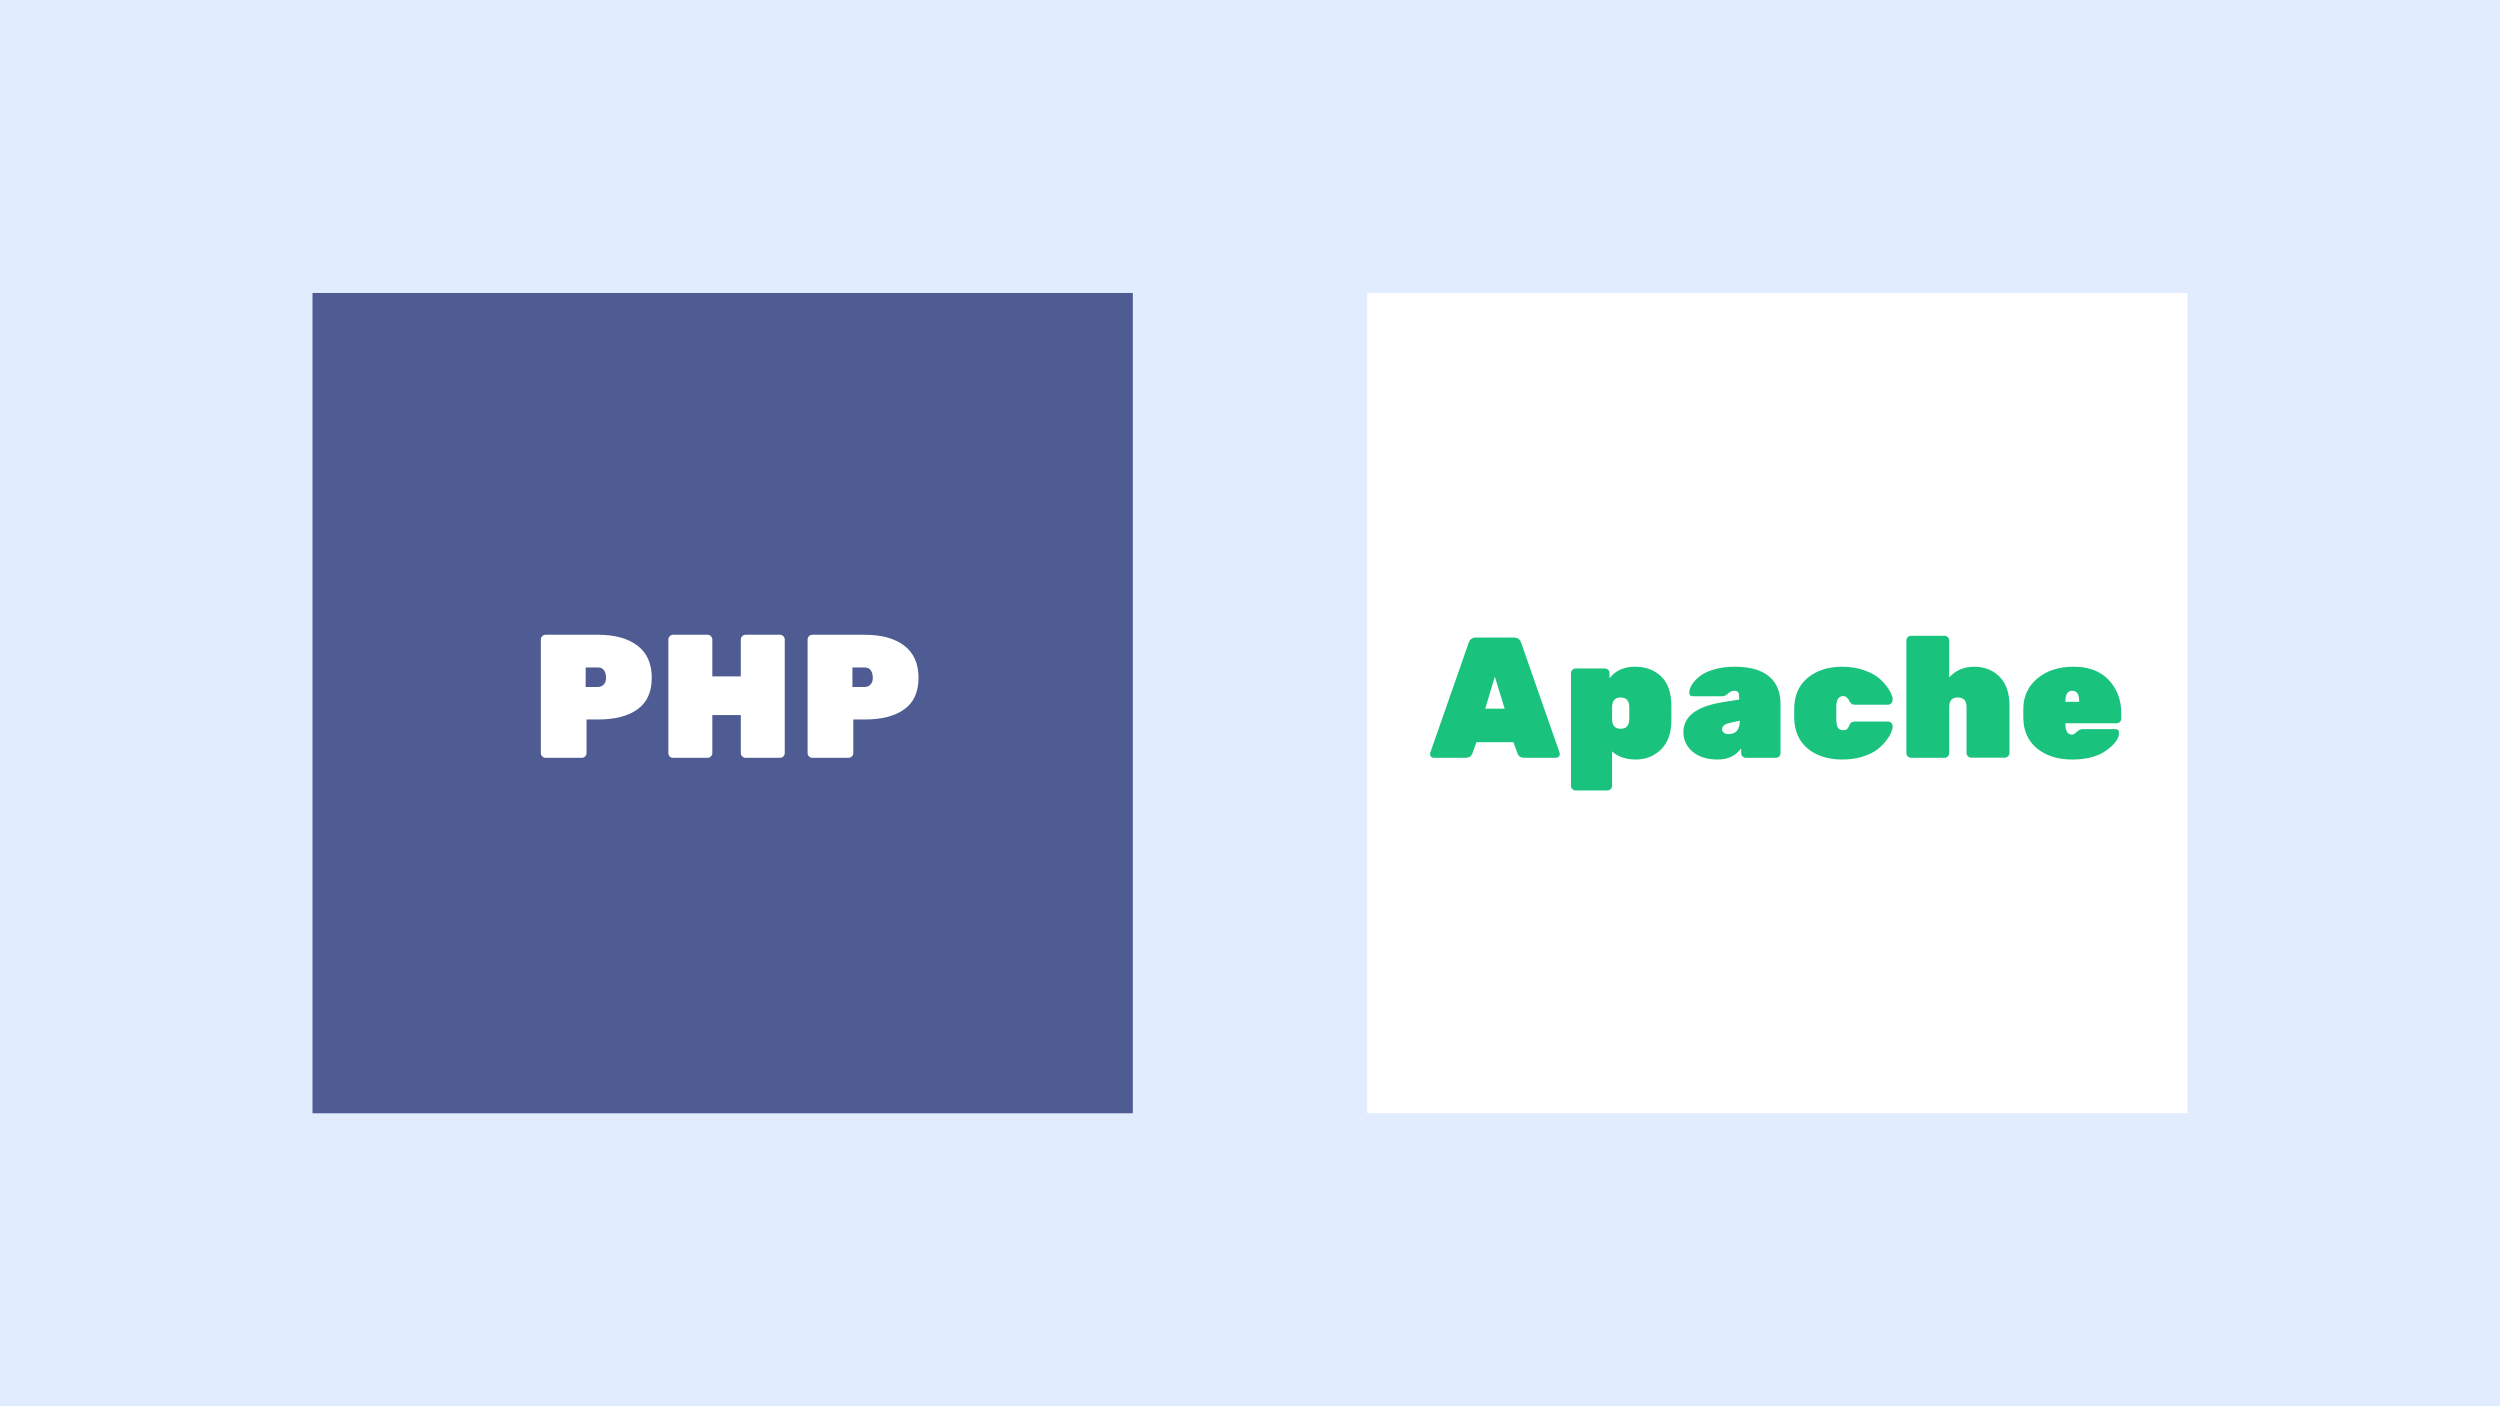
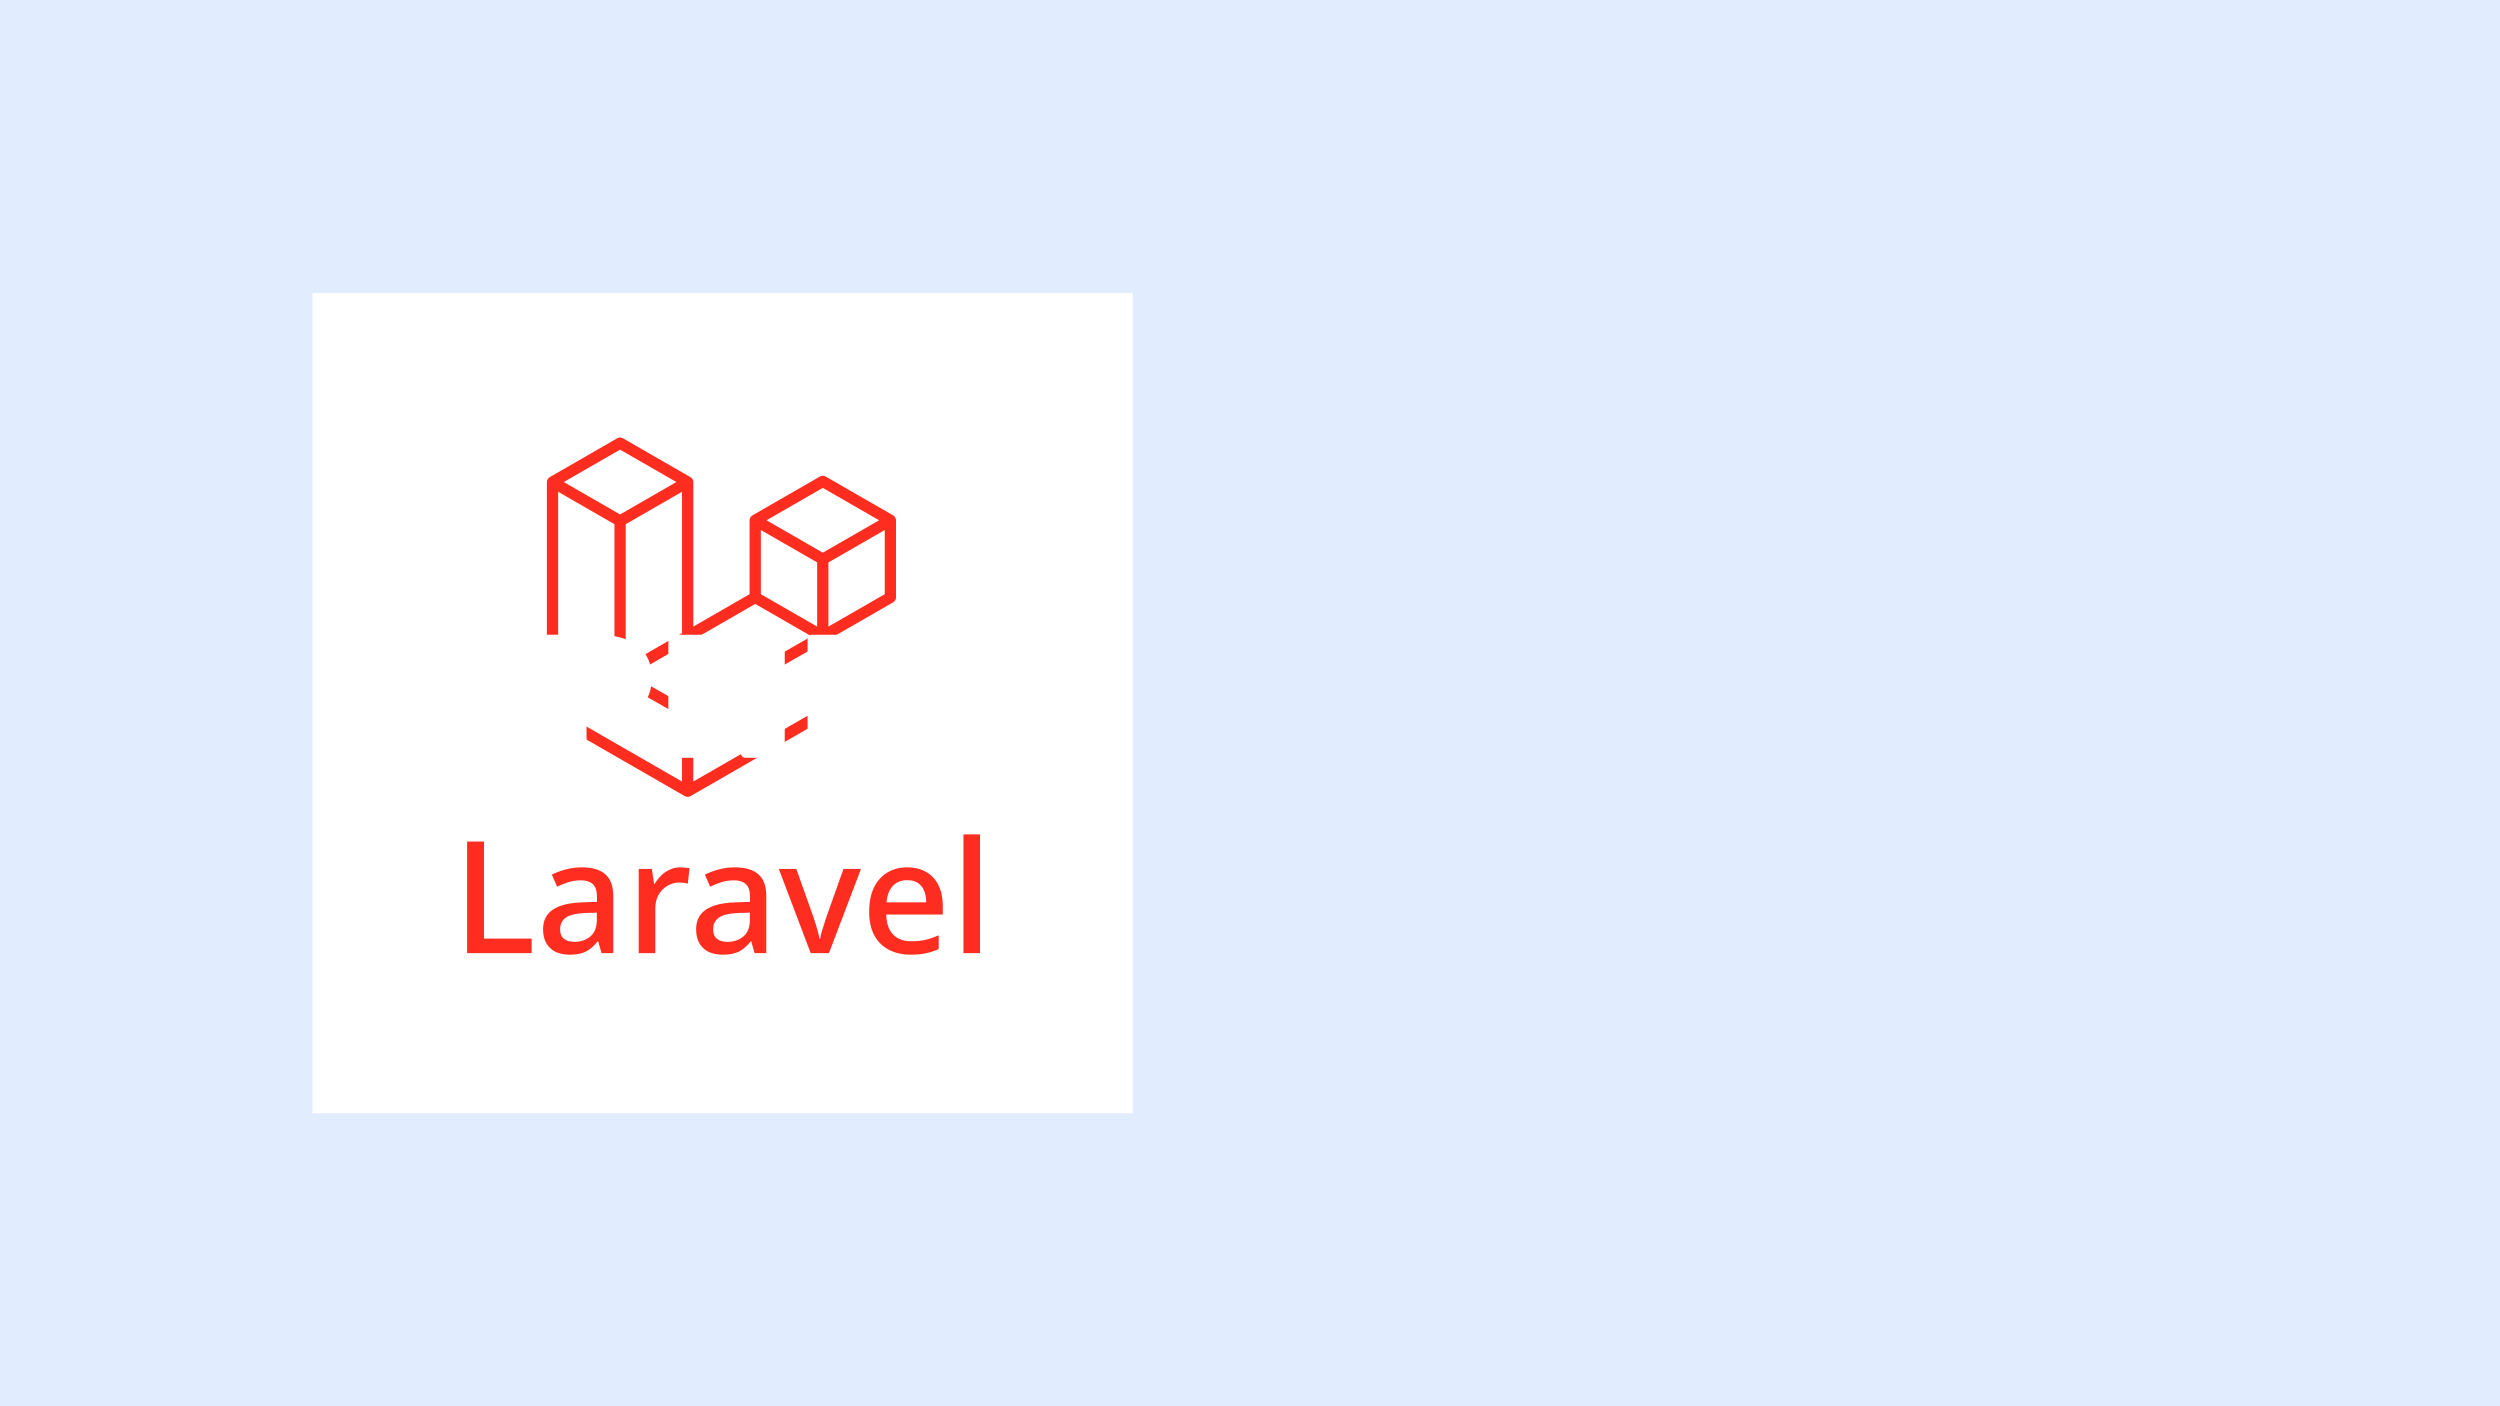
<svg xmlns="http://www.w3.org/2000/svg" width="640" height="360" viewBox="0 0 640 360" fill="none">
  <rect width="640" height="360" fill="#E1ECFF" />
  <rect x="80" y="75" width="210" height="210" fill="white" />
  <path fill-rule="evenodd" clip-rule="evenodd" d="M229.327 132.815C229.36 132.938 229.377 133.064 229.377 133.191V152.941C229.377 153.194 229.31 153.443 229.183 153.663C229.056 153.882 228.873 154.064 228.654 154.19L212.077 163.734V182.65C212.077 183.165 211.804 183.64 211.357 183.899L176.756 203.818C176.677 203.863 176.59 203.892 176.504 203.922C176.472 203.933 176.441 203.953 176.407 203.962C176.165 204.025 175.911 204.025 175.669 203.962C175.629 203.951 175.593 203.929 175.555 203.915C175.476 203.886 175.393 203.861 175.318 203.818L140.724 183.899C140.504 183.773 140.321 183.591 140.194 183.371C140.067 183.152 140 182.903 140 182.65V123.401C140 123.271 140.018 123.145 140.05 123.023C140.061 122.982 140.086 122.944 140.101 122.902C140.128 122.827 140.153 122.749 140.193 122.679C140.22 122.632 140.259 122.595 140.292 122.551C140.333 122.494 140.371 122.434 140.419 122.384C140.461 122.343 140.515 122.312 140.562 122.276C140.614 122.233 140.661 122.186 140.72 122.152L158.02 112.192C158.239 112.066 158.487 112 158.74 112C158.993 112 159.241 112.066 159.46 112.192L176.758 122.152H176.761C176.819 122.188 176.868 122.233 176.92 122.274C176.967 122.31 177.019 122.343 177.06 122.382C177.111 122.434 177.147 122.494 177.19 122.551C177.22 122.595 177.262 122.632 177.287 122.679C177.328 122.751 177.352 122.827 177.381 122.902C177.395 122.944 177.42 122.982 177.431 123.025C177.464 123.147 177.481 123.274 177.481 123.401V160.407L191.896 152.107V133.189C191.896 133.063 191.914 132.936 191.946 132.815C191.959 132.772 191.982 132.734 191.997 132.693C192.025 132.617 192.051 132.54 192.09 132.469C192.117 132.423 192.157 132.385 192.187 132.342C192.231 132.284 192.267 132.225 192.317 132.174C192.358 132.133 192.411 132.102 192.457 132.066C192.511 132.023 192.558 131.976 192.616 131.942L209.917 121.983C210.136 121.856 210.385 121.79 210.637 121.79C210.89 121.79 211.138 121.856 211.357 121.983L228.655 131.942C228.717 131.978 228.763 132.023 228.817 132.064C228.862 132.1 228.915 132.133 228.956 132.172C229.006 132.225 229.042 132.284 229.086 132.342C229.118 132.385 229.158 132.423 229.183 132.469C229.224 132.54 229.248 132.617 229.276 132.693C229.293 132.734 229.316 132.772 229.327 132.815ZM226.494 152.107V135.684L220.44 139.169L212.077 143.984V160.407L226.495 152.107H226.494ZM209.196 181.816V165.382L200.97 170.08L177.48 183.487V200.076L209.196 181.816ZM142.884 125.894V181.816L174.596 200.074V183.489L158.029 174.112L158.023 174.109L158.016 174.105C157.96 174.073 157.914 174.026 157.861 173.986C157.816 173.95 157.764 173.922 157.725 173.882L157.721 173.877C157.674 173.832 157.642 173.776 157.602 173.725C157.566 173.677 157.523 173.635 157.494 173.585L157.492 173.58C157.46 173.526 157.44 173.461 157.417 173.4C157.393 173.346 157.363 173.295 157.348 173.238C157.33 173.169 157.327 173.095 157.32 173.025C157.312 172.971 157.298 172.917 157.298 172.863V172.86V134.194L148.937 129.377L142.884 125.894ZM158.742 115.105L144.329 123.401L158.738 131.697L173.149 123.399L158.738 115.105H158.742ZM166.237 166.88L174.598 162.067V125.894L168.544 129.379L160.182 134.194V170.367L166.237 166.88ZM210.637 124.895L196.227 133.191L210.637 141.487L225.046 133.189L210.637 124.895ZM209.196 143.984L200.833 139.169L194.779 135.684V152.107L203.14 156.921L209.196 160.407V143.984ZM176.036 180.994L197.173 168.927L207.739 162.897L193.339 154.606L176.76 164.151L161.649 172.851L176.036 180.994Z" fill="#FF2D20" />
  <path d="M119.581 244V215.44H123.901V240.28H136.101V244H119.581ZM148.907 222.04C151.627 222.04 153.653 222.64 154.987 223.84C156.32 225.013 156.987 226.867 156.987 229.4V244H153.987L153.147 241H152.987C152.373 241.773 151.733 242.413 151.067 242.92C150.427 243.427 149.68 243.8 148.827 244.04C148 244.28 146.987 244.4 145.787 244.4C144.507 244.4 143.347 244.173 142.307 243.72C141.293 243.24 140.493 242.52 139.907 241.56C139.32 240.573 139.027 239.347 139.027 237.88C139.027 235.693 139.853 234.027 141.507 232.88C143.187 231.733 145.733 231.107 149.147 231L152.827 230.88V229.68C152.827 228.08 152.467 226.96 151.747 226.32C151.027 225.68 150.013 225.36 148.707 225.36C147.587 225.36 146.52 225.52 145.507 225.84C144.493 226.16 143.533 226.547 142.627 227L141.267 223.92C142.28 223.387 143.44 222.947 144.747 222.6C146.08 222.227 147.467 222.04 148.907 222.04ZM149.907 233.72C147.453 233.827 145.747 234.24 144.787 234.96C143.853 235.653 143.387 236.64 143.387 237.92C143.387 239.04 143.72 239.853 144.387 240.36C145.08 240.867 145.947 241.12 146.987 241.12C148.667 241.12 150.053 240.653 151.147 239.72C152.24 238.787 152.787 237.387 152.787 235.52V233.64L149.907 233.72ZM174.155 222.04C174.529 222.04 174.942 222.067 175.395 222.12C175.849 222.147 176.222 222.187 176.515 222.24L176.075 226.2C175.782 226.12 175.435 226.053 175.035 226C174.635 225.947 174.262 225.92 173.915 225.92C173.115 225.92 172.342 226.08 171.595 226.4C170.875 226.693 170.222 227.133 169.635 227.72C169.049 228.28 168.582 228.973 168.235 229.8C167.915 230.627 167.755 231.573 167.755 232.64V244H163.515V222.44H166.875L167.435 226.28H167.595C168.049 225.507 168.595 224.8 169.235 224.16C169.875 223.52 170.609 223.013 171.435 222.64C172.262 222.24 173.169 222.04 174.155 222.04ZM188.086 222.04C190.806 222.04 192.833 222.64 194.166 223.84C195.5 225.013 196.166 226.867 196.166 229.4V244H193.166L192.326 241H192.166C191.553 241.773 190.913 242.413 190.246 242.92C189.606 243.427 188.86 243.8 188.006 244.04C187.18 244.28 186.166 244.4 184.966 244.4C183.686 244.4 182.526 244.173 181.486 243.72C180.473 243.24 179.673 242.52 179.086 241.56C178.5 240.573 178.206 239.347 178.206 237.88C178.206 235.693 179.033 234.027 180.686 232.88C182.366 231.733 184.913 231.107 188.326 231L192.006 230.88V229.68C192.006 228.08 191.646 226.96 190.926 226.32C190.206 225.68 189.193 225.36 187.886 225.36C186.766 225.36 185.7 225.52 184.686 225.84C183.673 226.16 182.713 226.547 181.806 227L180.446 223.92C181.46 223.387 182.62 222.947 183.926 222.6C185.26 222.227 186.646 222.04 188.086 222.04ZM189.086 233.72C186.633 233.827 184.926 234.24 183.966 234.96C183.033 235.653 182.566 236.64 182.566 237.92C182.566 239.04 182.9 239.853 183.566 240.36C184.26 240.867 185.126 241.12 186.166 241.12C187.846 241.12 189.233 240.653 190.326 239.72C191.42 238.787 191.966 237.387 191.966 235.52V233.64L189.086 233.72ZM207.535 244L199.375 222.44H203.855L208.335 235.04C208.522 235.573 208.708 236.173 208.895 236.84C209.108 237.507 209.295 238.147 209.455 238.76C209.615 239.373 209.722 239.907 209.775 240.36H209.935C210.015 239.907 210.135 239.373 210.295 238.76C210.482 238.12 210.682 237.48 210.895 236.84C211.108 236.173 211.295 235.573 211.455 235.04L215.935 222.44H220.415L212.215 244H207.535ZM232.23 222.04C234.123 222.04 235.75 222.44 237.11 223.24C238.47 224.013 239.51 225.133 240.23 226.6C240.976 228.067 241.35 229.8 241.35 231.8V234.12H226.87C226.923 236.333 227.496 238.027 228.59 239.2C229.71 240.373 231.27 240.96 233.27 240.96C234.656 240.96 235.883 240.84 236.95 240.6C238.043 240.333 239.163 239.947 240.31 239.44V242.96C239.243 243.44 238.15 243.8 237.03 244.04C235.936 244.28 234.63 244.4 233.11 244.4C231.03 244.4 229.19 243.987 227.59 243.16C225.99 242.333 224.736 241.107 223.83 239.48C222.95 237.827 222.51 235.8 222.51 233.4C222.51 230.973 222.91 228.92 223.71 227.24C224.536 225.56 225.67 224.28 227.11 223.4C228.576 222.493 230.283 222.04 232.23 222.04ZM232.23 225.32C230.71 225.32 229.483 225.813 228.55 226.8C227.643 227.787 227.11 229.187 226.95 231H237.11C237.11 229.88 236.936 228.893 236.59 228.04C236.243 227.187 235.71 226.52 234.99 226.04C234.27 225.56 233.35 225.32 232.23 225.32ZM250.88 244H246.64V213.6H250.88V244Z" fill="#FF2D20" />
-   <rect width="640" height="360" fill="#E1ECFF" />
-   <rect x="80" y="75" width="210" height="210" fill="#4F5B93" />
  <path d="M139.669 162.5H153.079C157.399 162.5 160.774 163.43 163.204 165.29C165.634 167.15 166.849 169.895 166.849 173.525C166.849 177.155 165.634 179.84 163.204 181.58C160.804 183.32 157.429 184.19 153.079 184.19H150.154V192.785C150.154 193.115 150.034 193.4 149.794 193.64C149.554 193.88 149.269 194 148.939 194H139.669C139.339 194 139.054 193.88 138.814 193.64C138.574 193.4 138.454 193.115 138.454 192.785V163.715C138.454 163.385 138.574 163.1 138.814 162.86C139.054 162.62 139.339 162.5 139.669 162.5ZM149.929 170.87V175.865H153.079C153.619 175.865 154.099 175.67 154.519 175.28C154.939 174.86 155.149 174.275 155.149 173.525C155.149 172.775 154.984 172.145 154.654 171.635C154.324 171.125 153.799 170.87 153.079 170.87H149.929ZM190.86 162.5H199.68C200.01 162.5 200.295 162.62 200.535 162.86C200.775 163.1 200.895 163.385 200.895 163.715V192.785C200.895 193.115 200.775 193.4 200.535 193.64C200.295 193.88 200.01 194 199.68 194H190.86C190.53 194 190.245 193.88 190.005 193.64C189.765 193.4 189.645 193.115 189.645 192.785V183.065H182.355V192.785C182.355 193.115 182.235 193.4 181.995 193.64C181.755 193.88 181.47 194 181.14 194H172.32C171.99 194 171.705 193.895 171.465 193.685C171.225 193.445 171.105 193.145 171.105 192.785V163.715C171.105 163.385 171.225 163.1 171.465 162.86C171.705 162.62 171.99 162.5 172.32 162.5H181.14C181.47 162.5 181.755 162.62 181.995 162.86C182.235 163.1 182.355 163.385 182.355 163.715V173.165H189.645V163.715C189.645 163.385 189.765 163.1 190.005 162.86C190.245 162.62 190.53 162.5 190.86 162.5ZM207.96 162.5H221.37C225.69 162.5 229.065 163.43 231.495 165.29C233.925 167.15 235.14 169.895 235.14 173.525C235.14 177.155 233.925 179.84 231.495 181.58C229.095 183.32 225.72 184.19 221.37 184.19H218.445V192.785C218.445 193.115 218.325 193.4 218.085 193.64C217.845 193.88 217.56 194 217.23 194H207.96C207.63 194 207.345 193.88 207.105 193.64C206.865 193.4 206.745 193.115 206.745 192.785V163.715C206.745 163.385 206.865 163.1 207.105 162.86C207.345 162.62 207.63 162.5 207.96 162.5ZM218.22 170.87V175.865H221.37C221.91 175.865 222.39 175.67 222.81 175.28C223.23 174.86 223.44 174.275 223.44 173.525C223.44 172.775 223.275 172.145 222.945 171.635C222.615 171.125 222.09 170.87 221.37 170.87H218.22Z" fill="white" />
-   <rect x="350" y="75" width="210" height="210" fill="white" />
-   <path d="M377.928 163.2H387.476C388.532 163.2 389.192 163.684 389.456 164.652L399.268 192.724C399.297 192.812 399.312 192.959 399.312 193.164C399.312 193.34 399.209 193.531 399.004 193.736C398.828 193.912 398.608 194 398.344 194H390.204C389.324 194 388.752 193.633 388.488 192.9L387.432 189.996H377.972L376.916 192.9C376.652 193.633 376.08 194 375.2 194H367.06C366.796 194 366.561 193.912 366.356 193.736C366.18 193.531 366.092 193.34 366.092 193.164C366.092 192.959 366.106 192.812 366.136 192.724L375.948 164.652C376.212 163.684 376.872 163.2 377.928 163.2ZM380.216 181.416H385.188L382.68 173.232L380.216 181.416ZM427.875 180.844V184.32C427.875 187.605 426.995 190.113 425.235 191.844C423.475 193.575 421.319 194.44 418.767 194.44C416.244 194.44 414.22 193.751 412.695 192.372V201.172C412.695 201.495 412.577 201.773 412.343 202.008C412.108 202.243 411.829 202.36 411.507 202.36H403.367C403.044 202.36 402.765 202.243 402.531 202.008C402.296 201.773 402.179 201.495 402.179 201.172V172.308C402.179 171.985 402.296 171.707 402.531 171.472C402.765 171.237 403.044 171.12 403.367 171.12H410.847C411.169 171.12 411.448 171.237 411.683 171.472C411.917 171.707 412.035 171.985 412.035 172.308V173.628C413.56 171.663 415.716 170.68 418.503 170.68C421.289 170.68 423.548 171.516 425.279 173.188C427.009 174.831 427.875 177.383 427.875 180.844ZM412.695 181.108V184.364C412.783 185.831 413.516 186.564 414.895 186.564C416.361 186.564 417.095 185.713 417.095 184.012V181.108C417.095 179.407 416.361 178.556 414.895 178.556C413.428 178.556 412.695 179.407 412.695 181.108ZM430.952 187.444C430.952 183.484 434.164 180.947 440.588 179.832L445.252 179.084C445.252 178.204 445.179 177.617 445.032 177.324C444.885 177.001 444.533 176.84 443.976 176.84C443.448 176.84 442.92 177.075 442.392 177.544C441.864 178.013 441.365 178.248 440.896 178.248H433.416C432.771 178.248 432.448 177.94 432.448 177.324C432.448 176.679 432.668 176.004 433.108 175.3C433.577 174.567 434.237 173.848 435.088 173.144C435.968 172.44 437.185 171.853 438.74 171.384C440.324 170.915 442.084 170.68 444.02 170.68C447.951 170.68 450.899 171.501 452.864 173.144C454.829 174.787 455.812 177.133 455.812 180.184V192.812C455.812 193.135 455.695 193.413 455.46 193.648C455.225 193.883 454.947 194 454.624 194H446.924C446.601 194 446.323 193.883 446.088 193.648C445.853 193.413 445.736 193.135 445.736 192.812V191.58C444.357 193.487 442.348 194.44 439.708 194.44C437.068 194.44 434.941 193.78 433.328 192.46C431.744 191.111 430.952 189.439 430.952 187.444ZM442.524 187.928C444.431 187.928 445.384 186.784 445.384 184.496L442.788 185.068C441.497 185.361 440.852 185.904 440.852 186.696C440.852 187.048 440.999 187.341 441.292 187.576C441.585 187.811 441.996 187.928 442.524 187.928ZM470.091 181.02V184.1C470.091 185.097 470.223 185.816 470.487 186.256C470.751 186.696 471.162 186.916 471.719 186.916C472.277 186.916 472.658 186.828 472.863 186.652C473.069 186.447 473.274 186.08 473.479 185.552C473.714 184.995 474.139 184.716 474.755 184.716H483.335C483.658 184.716 483.937 184.833 484.171 185.068C484.406 185.303 484.523 185.611 484.523 185.992C484.523 186.373 484.391 186.887 484.127 187.532C483.863 188.177 483.409 188.911 482.763 189.732C482.118 190.553 481.326 191.316 480.387 192.02C479.449 192.695 478.217 193.267 476.691 193.736C475.166 194.205 473.479 194.44 471.631 194.44C467.965 194.44 464.987 193.487 462.699 191.58C460.441 189.644 459.311 186.975 459.311 183.572V181.548C459.311 178.145 460.441 175.491 462.699 173.584C464.987 171.648 467.965 170.68 471.631 170.68C473.802 170.68 475.767 171.017 477.527 171.692C479.287 172.337 480.637 173.144 481.575 174.112C482.543 175.051 483.277 175.975 483.775 176.884C484.274 177.793 484.523 178.497 484.523 178.996C484.523 179.465 484.406 179.817 484.171 180.052C483.937 180.287 483.658 180.404 483.335 180.404H474.755C474.198 180.404 473.773 180.111 473.479 179.524C473.069 178.644 472.526 178.204 471.851 178.204C470.678 178.204 470.091 179.143 470.091 181.02ZM498.986 180.976V192.812C498.986 193.135 498.869 193.413 498.634 193.648C498.399 193.883 498.121 194 497.798 194H489.218C488.895 194 488.617 193.883 488.382 193.648C488.147 193.413 488.03 193.135 488.03 192.812V163.948C488.03 163.625 488.147 163.347 488.382 163.112C488.617 162.877 488.895 162.76 489.218 162.76H497.798C498.121 162.76 498.399 162.877 498.634 163.112C498.869 163.347 498.986 163.625 498.986 163.948V173.408C500.658 171.589 502.799 170.68 505.41 170.68C508.021 170.68 510.177 171.531 511.878 173.232C513.579 174.933 514.43 177.412 514.43 180.668V192.768C514.43 193.091 514.313 193.369 514.078 193.604C513.843 193.839 513.565 193.956 513.242 193.956H504.618C504.295 193.956 504.017 193.839 503.782 193.604C503.547 193.369 503.43 193.091 503.43 192.768V180.976C503.43 179.363 502.682 178.556 501.186 178.556C499.719 178.556 498.986 179.363 498.986 180.976ZM541.856 185.156H528.744V185.376C528.744 187.165 529.316 188.06 530.46 188.06C530.782 188.06 531.178 187.825 531.648 187.356C532.117 186.887 532.63 186.652 533.188 186.652H541.504C542.149 186.652 542.472 186.975 542.472 187.62C542.472 189.057 541.386 190.553 539.216 192.108C537.074 193.663 534.156 194.44 530.46 194.44C526.793 194.44 523.786 193.487 521.44 191.58C519.122 189.644 517.964 186.989 517.964 183.616V181.504C517.964 178.307 519.152 175.711 521.528 173.716C523.904 171.692 527.013 170.68 530.856 170.68C534.728 170.68 537.72 171.809 539.832 174.068C541.973 176.327 543.044 179.187 543.044 182.648V183.968C543.044 184.291 542.926 184.569 542.692 184.804C542.457 185.039 542.178 185.156 541.856 185.156ZM532.264 179.48C532.264 177.72 531.677 176.84 530.504 176.84C529.33 176.84 528.744 177.72 528.744 179.48V179.656H532.264V179.48Z" fill="#19C37D" />
</svg>